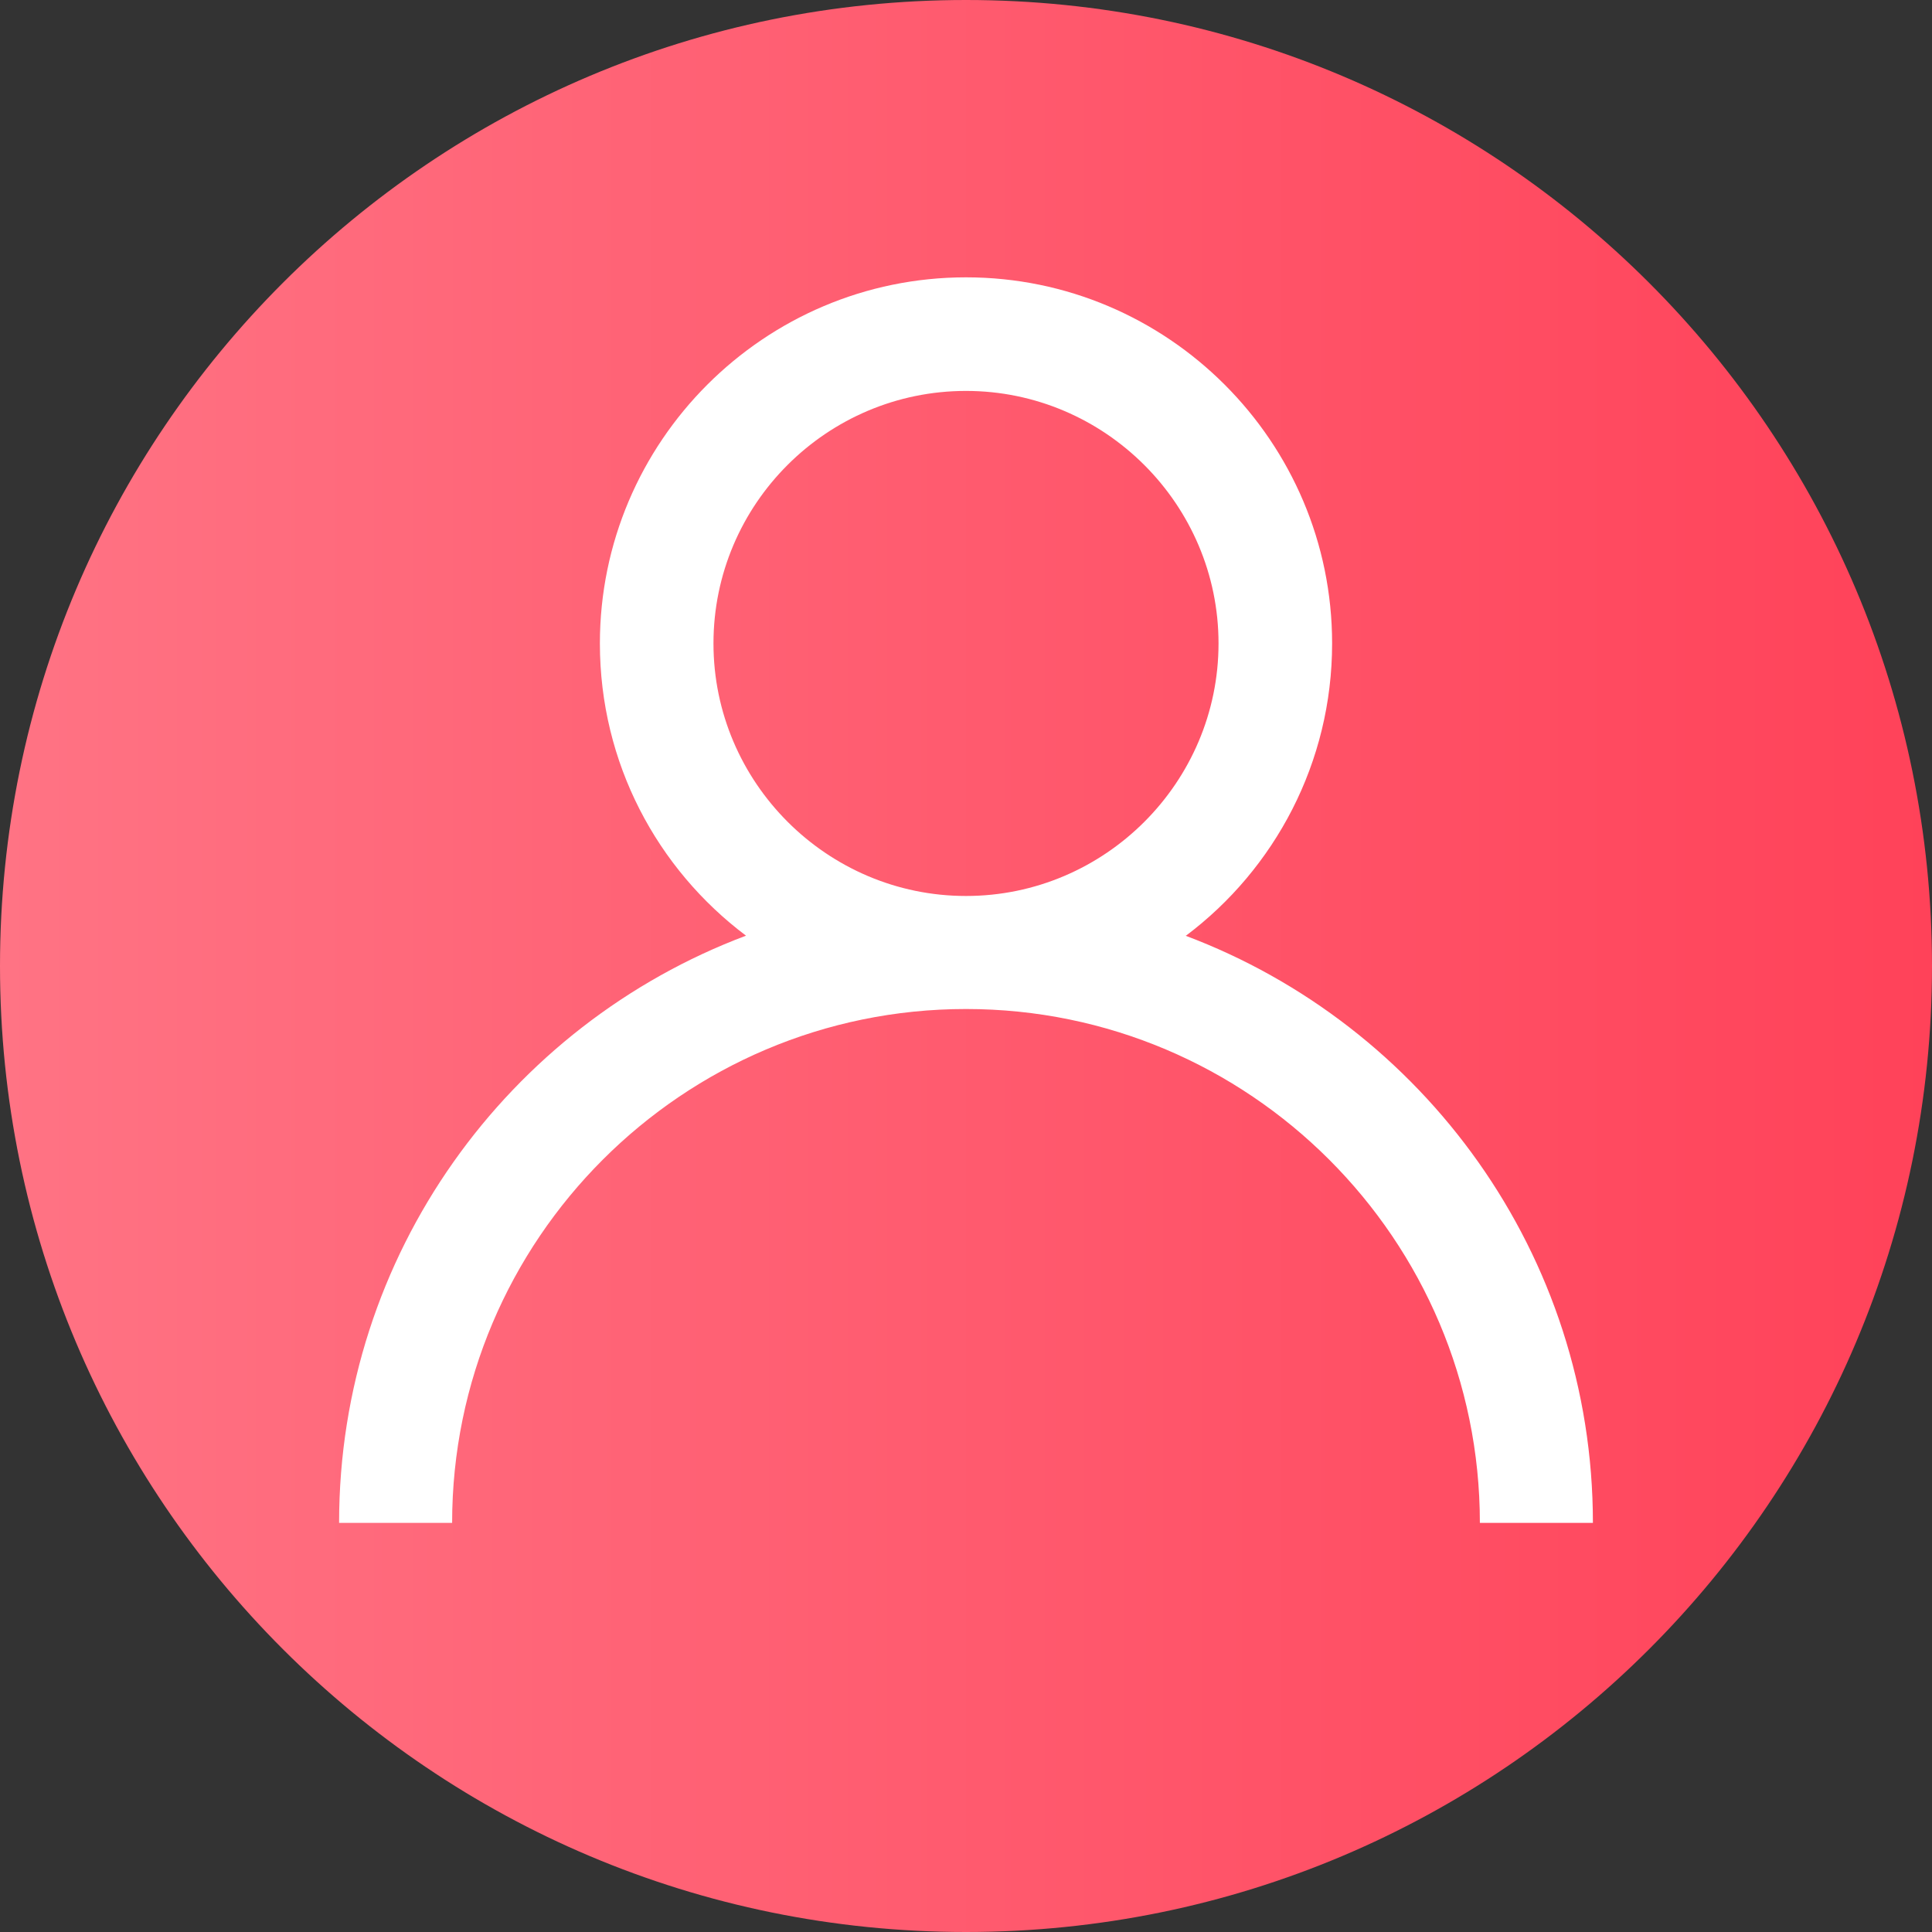
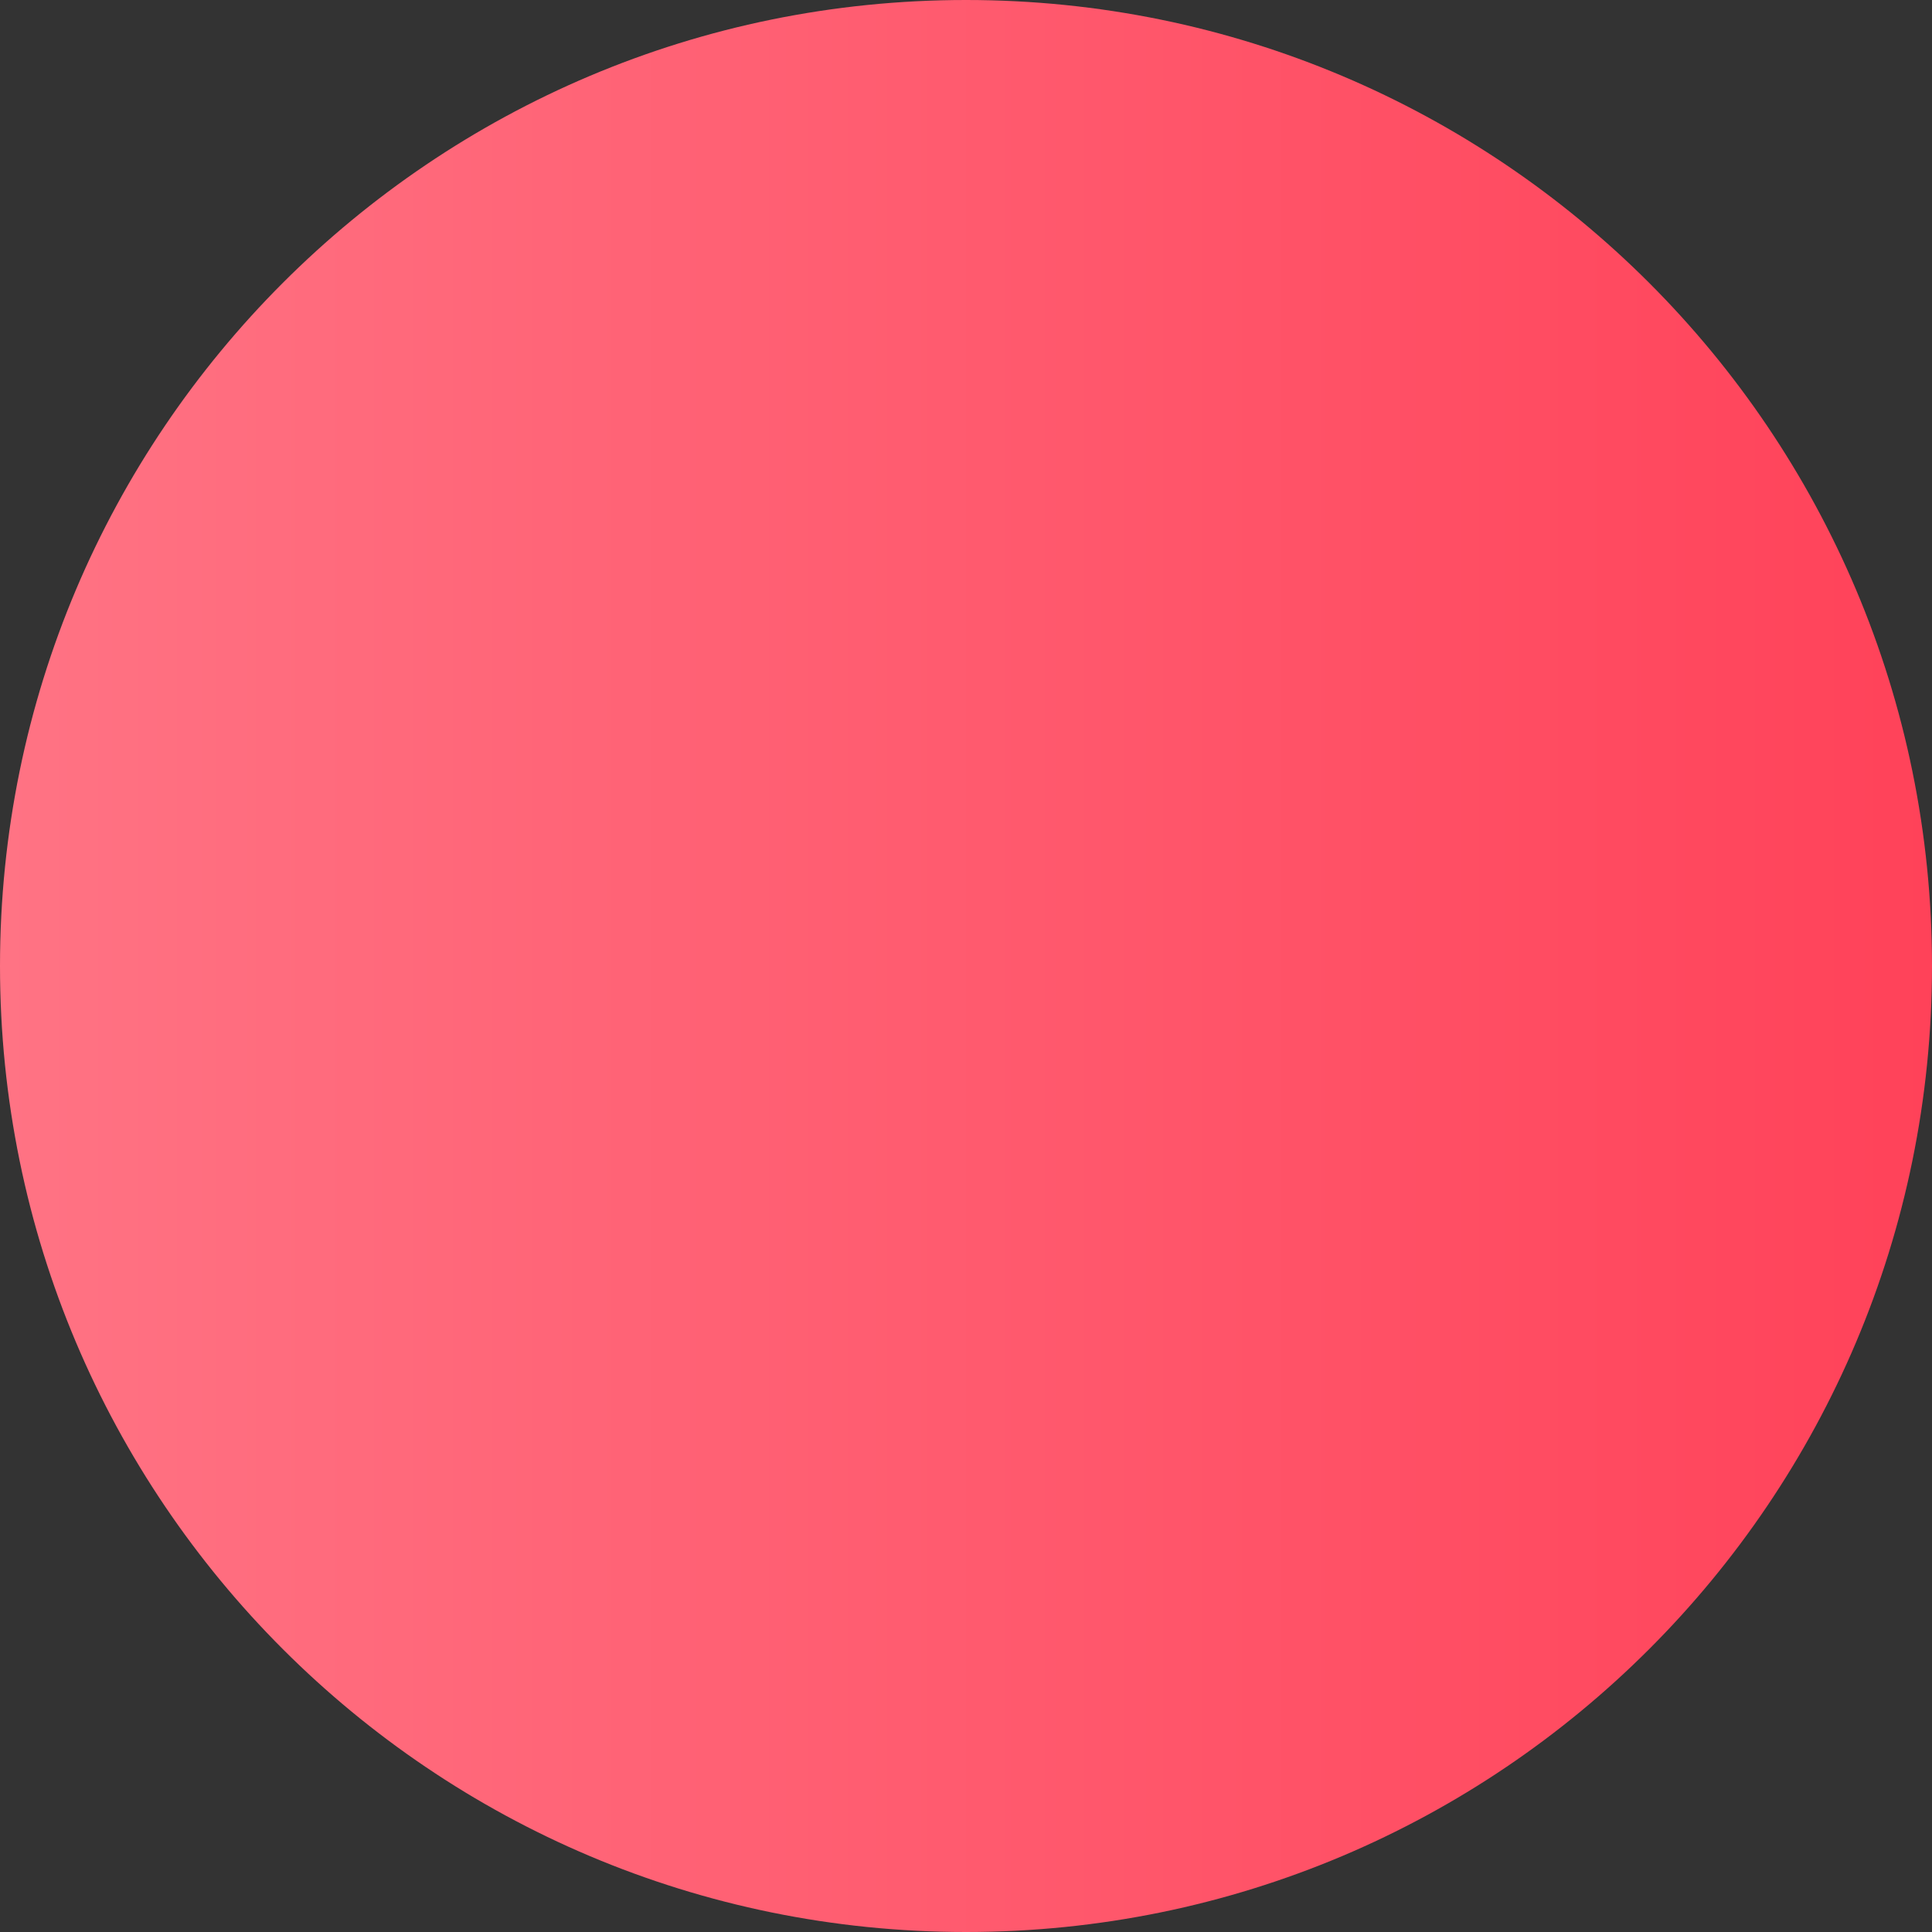
<svg xmlns="http://www.w3.org/2000/svg" id="_圖層_1" data-name="圖層 1" viewBox="0 0 35.04 35.04">
  <rect x="0" y="0" width="35.04" height="35.04" fill="#333333" stroke="none" />
  <defs>
    <style>
      .cls-1 {
        fill: #fff;
      }

      .cls-2 {
        fill: url(#_未命名漸層_31);
      }
    </style>
    <linearGradient id="_未命名漸層_31" data-name="未命名漸層 31" x1="0" y1="20215.52" x2="35.04" y2="20215.52" gradientTransform="translate(0 -20198)" gradientUnits="userSpaceOnUse">
      <stop offset="0" stop-color="#ff7384" />
      <stop offset="1" stop-color="#ff4259" />
    </linearGradient>
  </defs>
  <path class="cls-2" d="M35.04,17.52c0,9.68-7.84,17.52-17.52,17.52S0,27.2,0,17.52,7.84,0,17.52,0s17.52,7.84,17.52,17.52Z" />
-   <path class="cls-1" d="M21.51,16.97c1.61-1.21,2.65-3.14,2.65-5.3,0-3.66-2.98-6.64-6.64-6.64s-6.64,2.98-6.64,6.64c0,2.17,1.04,4.09,2.65,5.3-4.31,1.62-7.38,5.78-7.38,10.65h2.05c0-5.14,4.18-9.32,9.32-9.32s9.32,4.18,9.32,9.32h2.05c0-4.87-3.08-9.03-7.39-10.65ZM12.94,11.67c0-2.53,2.06-4.58,4.58-4.58s4.58,2.06,4.58,4.58-2.06,4.58-4.58,4.58-4.58-2.06-4.58-4.58Z" />
</svg>